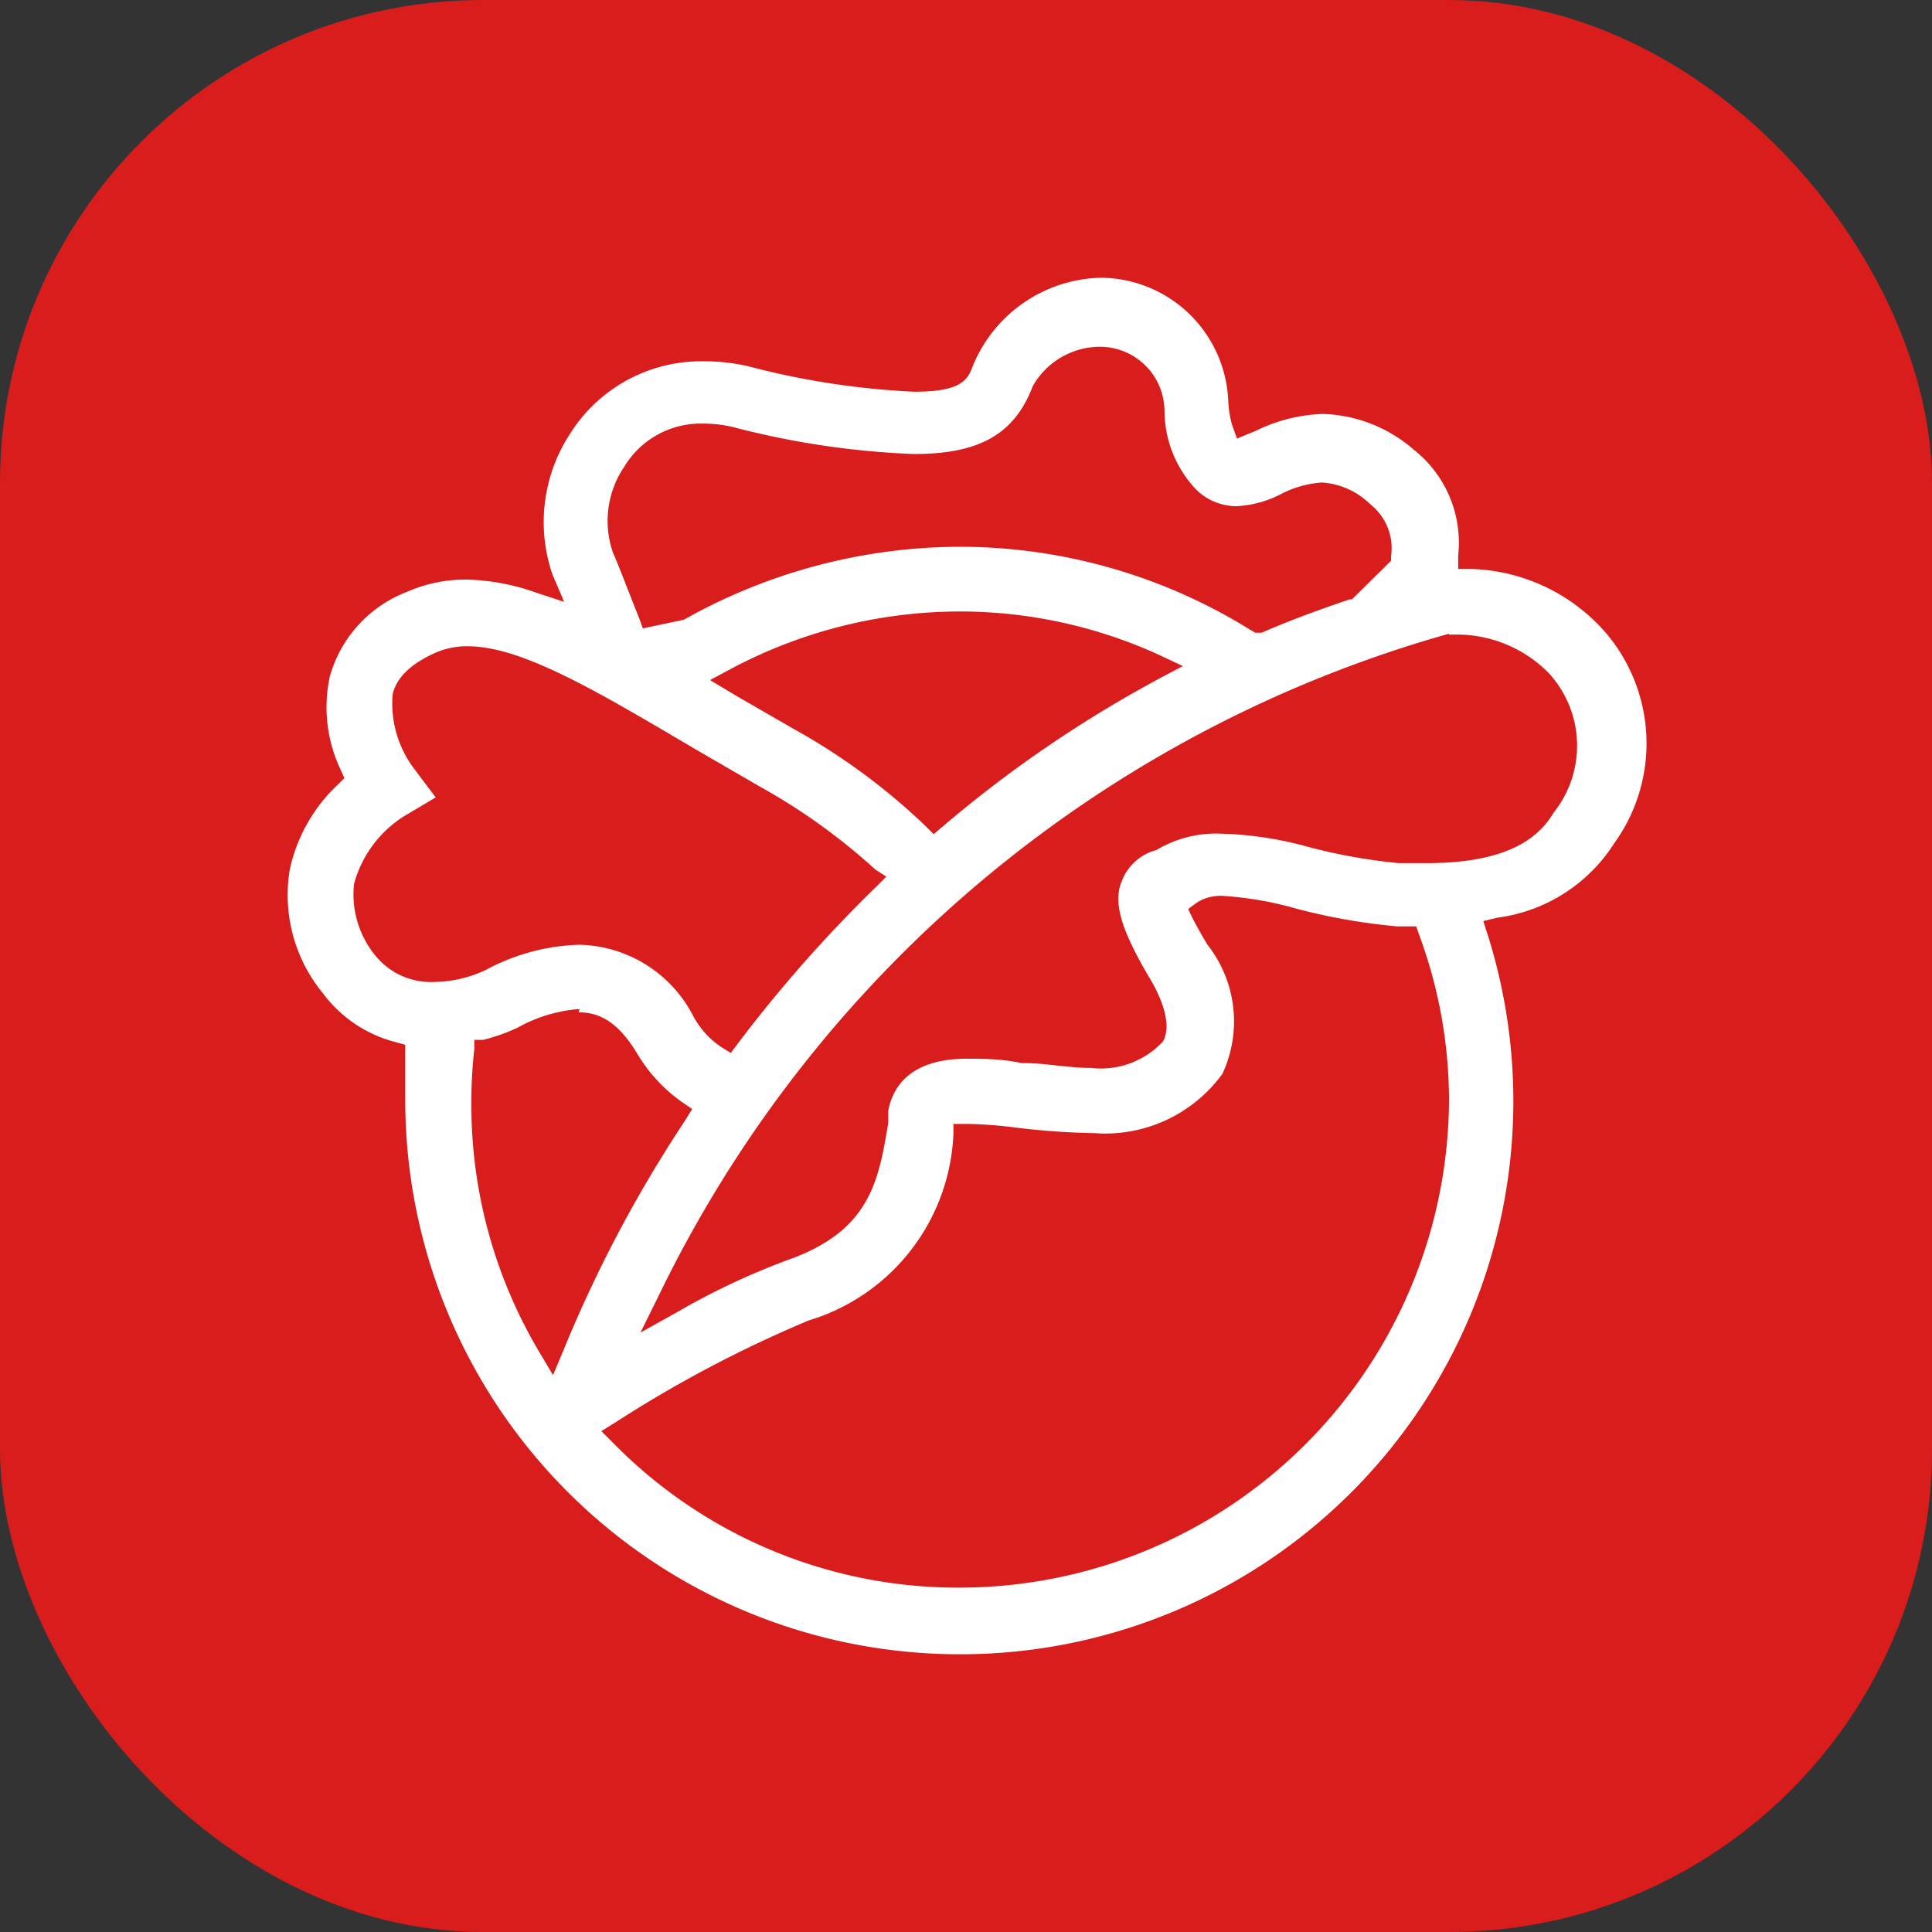
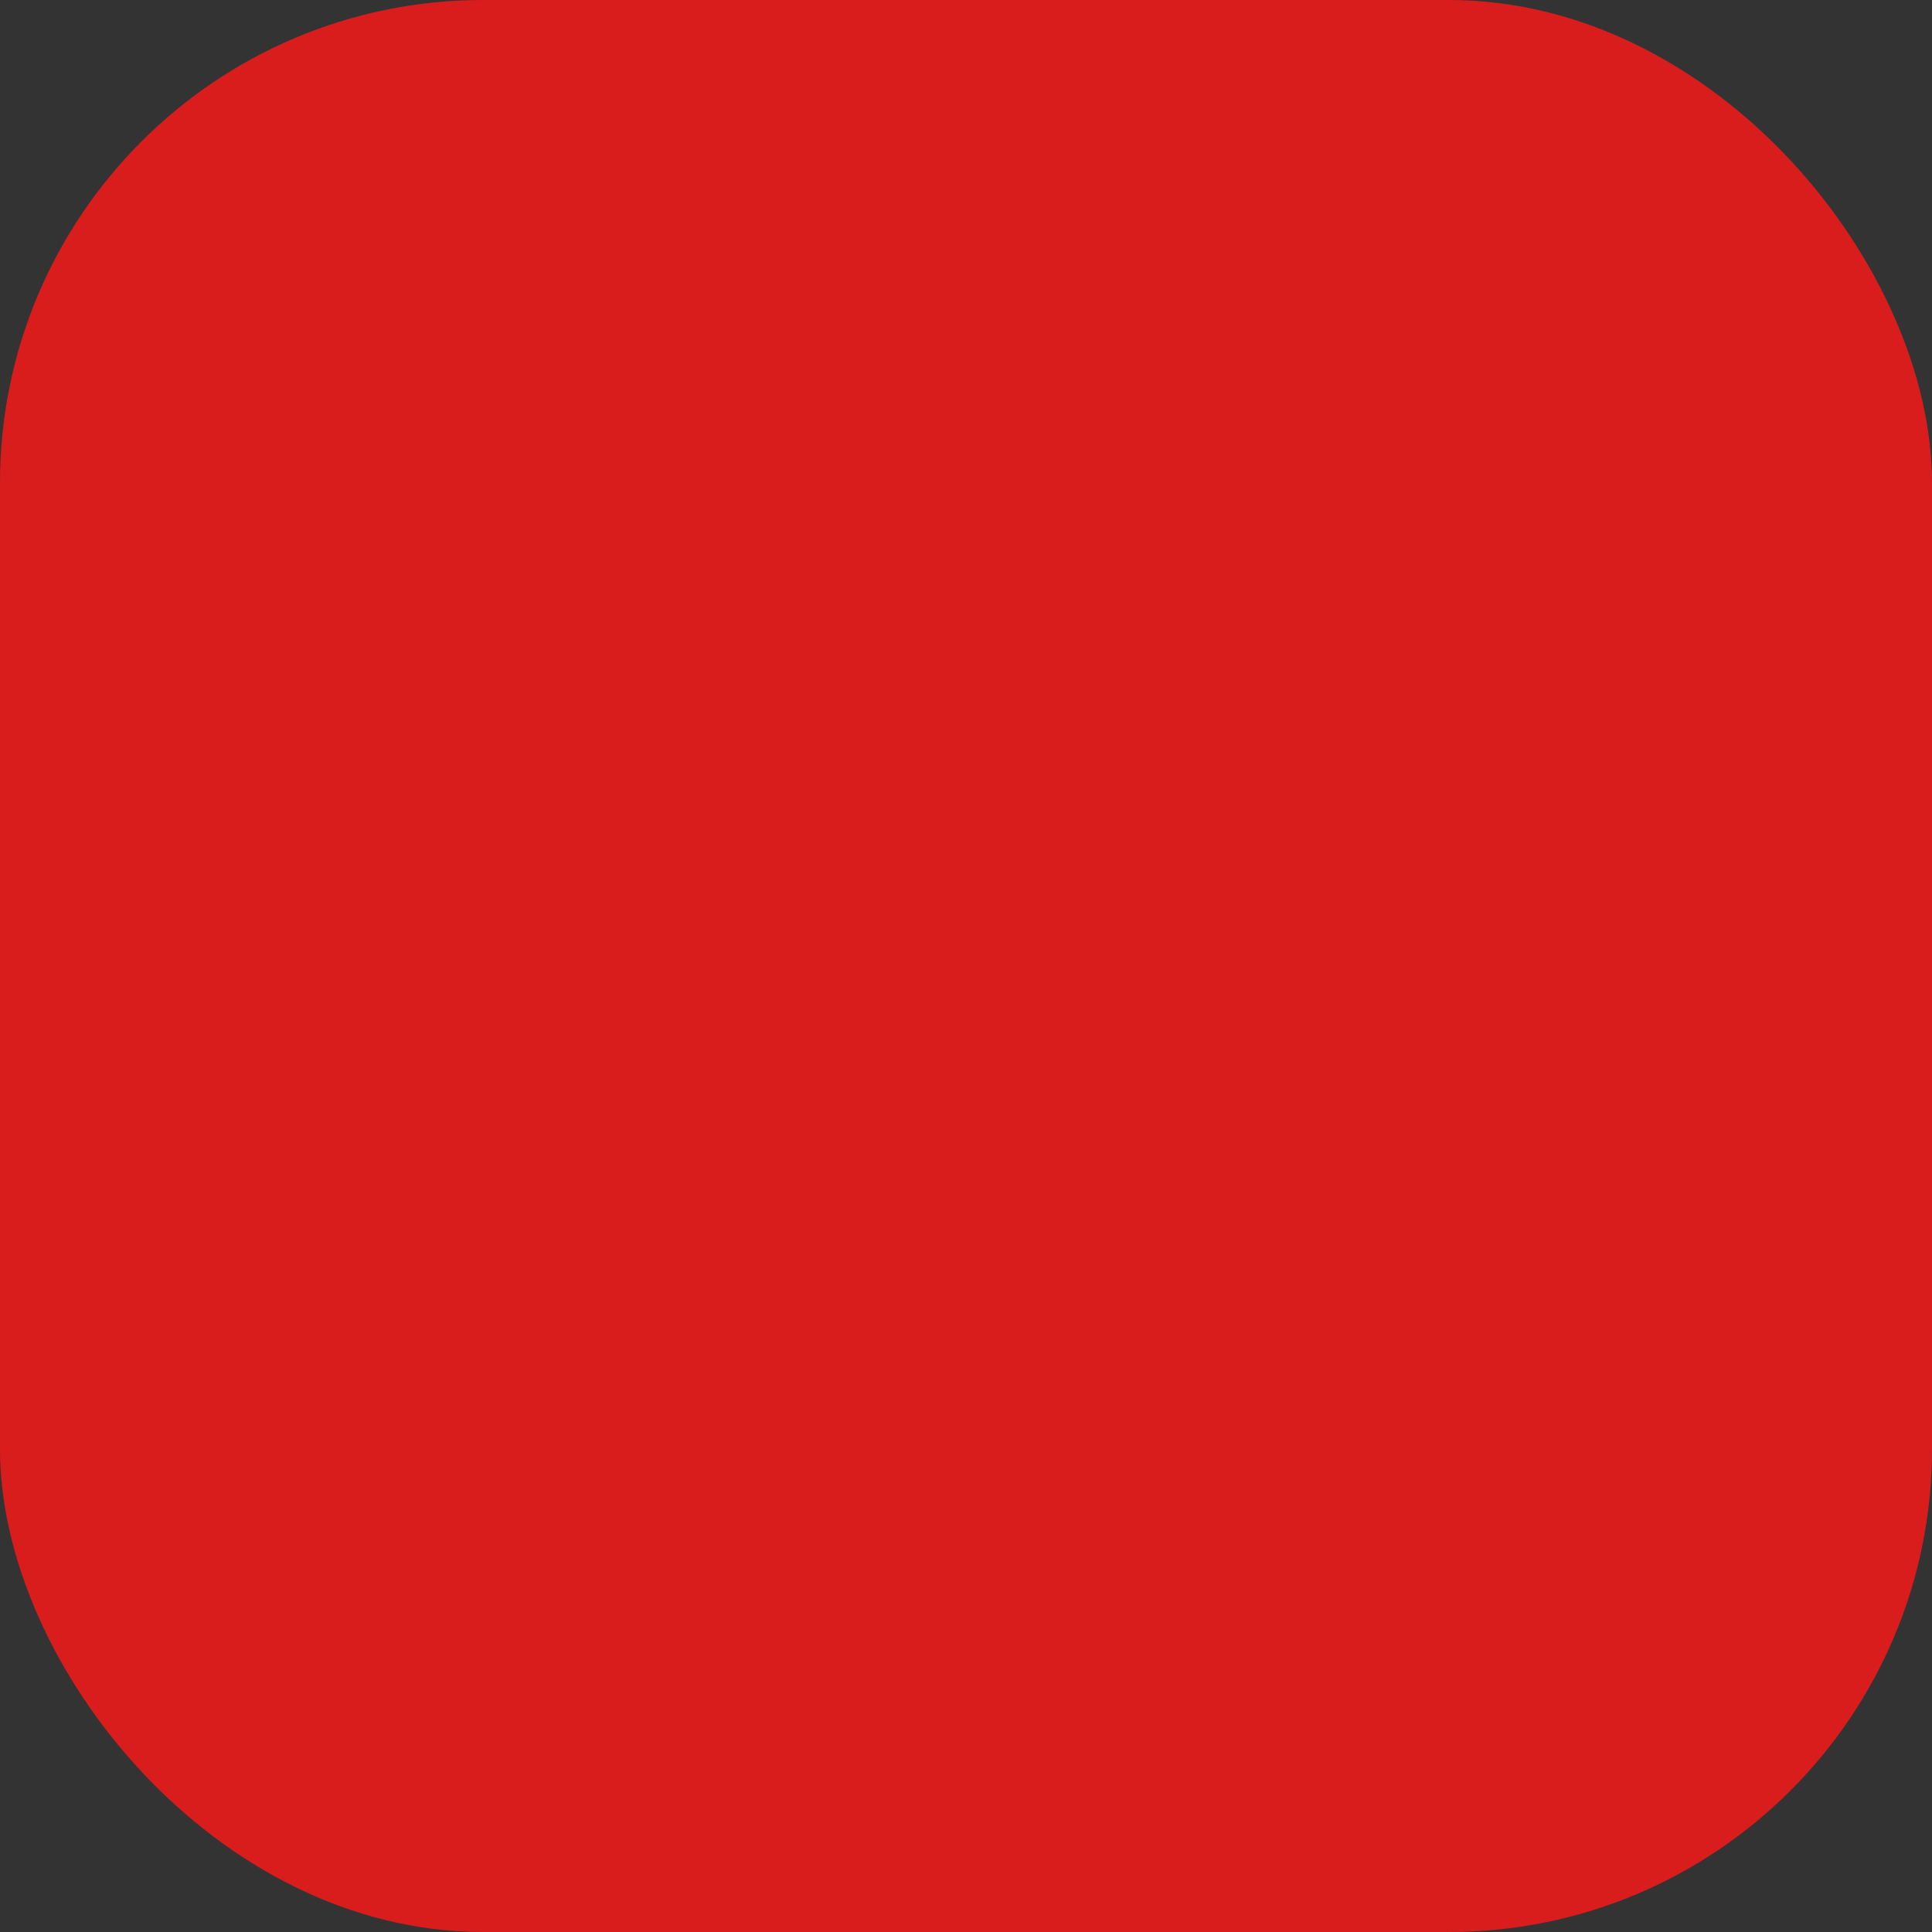
<svg xmlns="http://www.w3.org/2000/svg" viewBox="0 0 40 40">
  <rect x="0" y="0" width="40" height="40" fill="#333333" stroke="none" />
  <defs>
    <style>.cls-1{fill:#d91d1d;}.cls-2{fill:#fff;}</style>
  </defs>
  <title>Зона свежести</title>
  <g id="Слой_2" data-name="Слой 2">
    <g id="Слой_1-2" data-name="Слой 1">
      <rect class="cls-1" width="40" height="40" rx="10" />
-       <path class="cls-2" d="M19.85,34.25A11.48,11.48,0,0,1,8.39,22.79c0-.31,0-.62,0-.93l0-.23-.22-.06a2.71,2.71,0,0,1-1.48-1A3.2,3.2,0,0,1,6,18a3.39,3.39,0,0,1,1-1.76l.13-.13-.08-.18A3,3,0,0,1,6.83,14a2.64,2.64,0,0,1,1.58-1.74A3,3,0,0,1,9.67,12a4.57,4.57,0,0,1,1.43.27l.58.19-.24-.56A3.34,3.34,0,0,1,11.79,9a3.21,3.21,0,0,1,2.78-1.52,4.09,4.09,0,0,1,.91.1,16.49,16.49,0,0,0,3.44.53c.86,0,1.09-.18,1.2-.48A2.94,2.94,0,0,1,22.8,5.75a2.66,2.66,0,0,1,2.63,2.56,2.15,2.15,0,0,0,.08.49l.1.28L26,8.92a3.38,3.38,0,0,1,1.4-.35,3,3,0,0,1,1.87.74,2.45,2.45,0,0,1,.92,2.19l0,.28.28,0a3.84,3.84,0,0,1,2.74,1.28,3.53,3.53,0,0,1,.21,4.4A3.39,3.39,0,0,1,31,19l-.29.07.09.28A11.45,11.45,0,0,1,19.85,34.25m-.11-11,0,.22a4.22,4.22,0,0,1-3,3.87,25.57,25.57,0,0,0-4,2.11l-.29.18.24.24a10,10,0,0,0,7.19,3A10.14,10.14,0,0,0,30,22.79a9.87,9.87,0,0,0-.62-3.44l-.06-.17h-.39a12.53,12.53,0,0,1-2.1-.37,7.19,7.19,0,0,0-1.49-.26.93.93,0,0,0-.55.13l-.19.14.1.21c.07.13.16.3.3.53a2.57,2.57,0,0,1,.31,2.67,3,3,0,0,1-2.66,1.23,15.27,15.27,0,0,1-1.58-.11,9.33,9.33,0,0,0-1-.08h-.32ZM12,20.89a3.1,3.1,0,0,0-1.29.39,4,4,0,0,1-.71.25l-.18,0,0,.19a9.4,9.4,0,0,0-.06,1A10,10,0,0,0,11.17,28l.28.47.21-.5a27.29,27.29,0,0,1,2.53-4.78l.14-.23-.22-.15a3.28,3.28,0,0,1-.92-1c-.45-.75-.88-.85-1.21-.85M30,13.12A26,26,0,0,0,13.65,26.8l-.39.79.77-.43a14.88,14.88,0,0,1,2.27-1.07c1.71-.6,1.89-1.63,2.09-2.84l0-.25c.13-.7.69-1.08,1.62-1.08.34,0,.73,0,1.14.09h.06c.43,0,.91.1,1.38.1a1.75,1.75,0,0,0,1.49-.55c.21-.39-.09-1-.29-1.33-.59-1-.75-1.56-.56-2a1.05,1.05,0,0,1,.71-.63,2.4,2.4,0,0,1,1.33-.34,7.39,7.39,0,0,1,1.8.27,11.67,11.67,0,0,0,1.89.34h.58c1.79,0,2.36-.6,2.63-1.05a2.22,2.22,0,0,0-.11-2.89,2.67,2.67,0,0,0-2-.79H30ZM12,19.56a2.72,2.72,0,0,1,2.36,1.49,1.81,1.81,0,0,0,.56.62l.21.13.15-.2a28.51,28.51,0,0,1,2.87-3.25l.2-.2L18.12,18a12.69,12.69,0,0,0-2.38-1.71l-1.38-.8c-2.08-1.23-3.58-2.11-4.68-2.11a1.63,1.63,0,0,0-.7.15c-.72.33-.82.72-.85.84a2.24,2.24,0,0,0,.44,1.54l.45.6-.64.38a2.4,2.4,0,0,0-1.05,1.41,2,2,0,0,0,.48,1.53A1.48,1.48,0,0,0,9,20.33a2.55,2.55,0,0,0,1.08-.26A4.32,4.32,0,0,1,12,19.56m7.87-6.9a10.1,10.1,0,0,0-4.74,1.19l-.43.23.55.33,1.18.68a13.23,13.23,0,0,1,2.72,2l.18.18.19-.16A25.51,25.51,0,0,1,24,14.05l.49-.26L24,13.56a9.92,9.92,0,0,0-4.13-.9m0-1.34a11.41,11.41,0,0,1,6,1.71l.12.07.13,0c.55-.24,1.14-.46,1.82-.69h0l.05,0,.81-.8v-.09a1.16,1.16,0,0,0-.43-1.08,1.57,1.57,0,0,0-1-.45,2.13,2.13,0,0,0-.85.24,2.25,2.25,0,0,1-.91.25,1.19,1.19,0,0,1-.85-.35,2.38,2.38,0,0,1-.65-1.59,1.36,1.36,0,0,0-.19-.71,1.34,1.34,0,0,0-1.11-.65A1.6,1.6,0,0,0,21.38,8C21,9,20.26,9.4,18.92,9.4a17.34,17.34,0,0,1-3.75-.56,2.68,2.68,0,0,0-.62-.07,1.85,1.85,0,0,0-1.63.9,2,2,0,0,0-.23,1.77c.09.19.42,1.06.54,1.35l.08.22.85-.18a11.7,11.7,0,0,1,5.69-1.51" />
    </g>
  </g>
</svg>